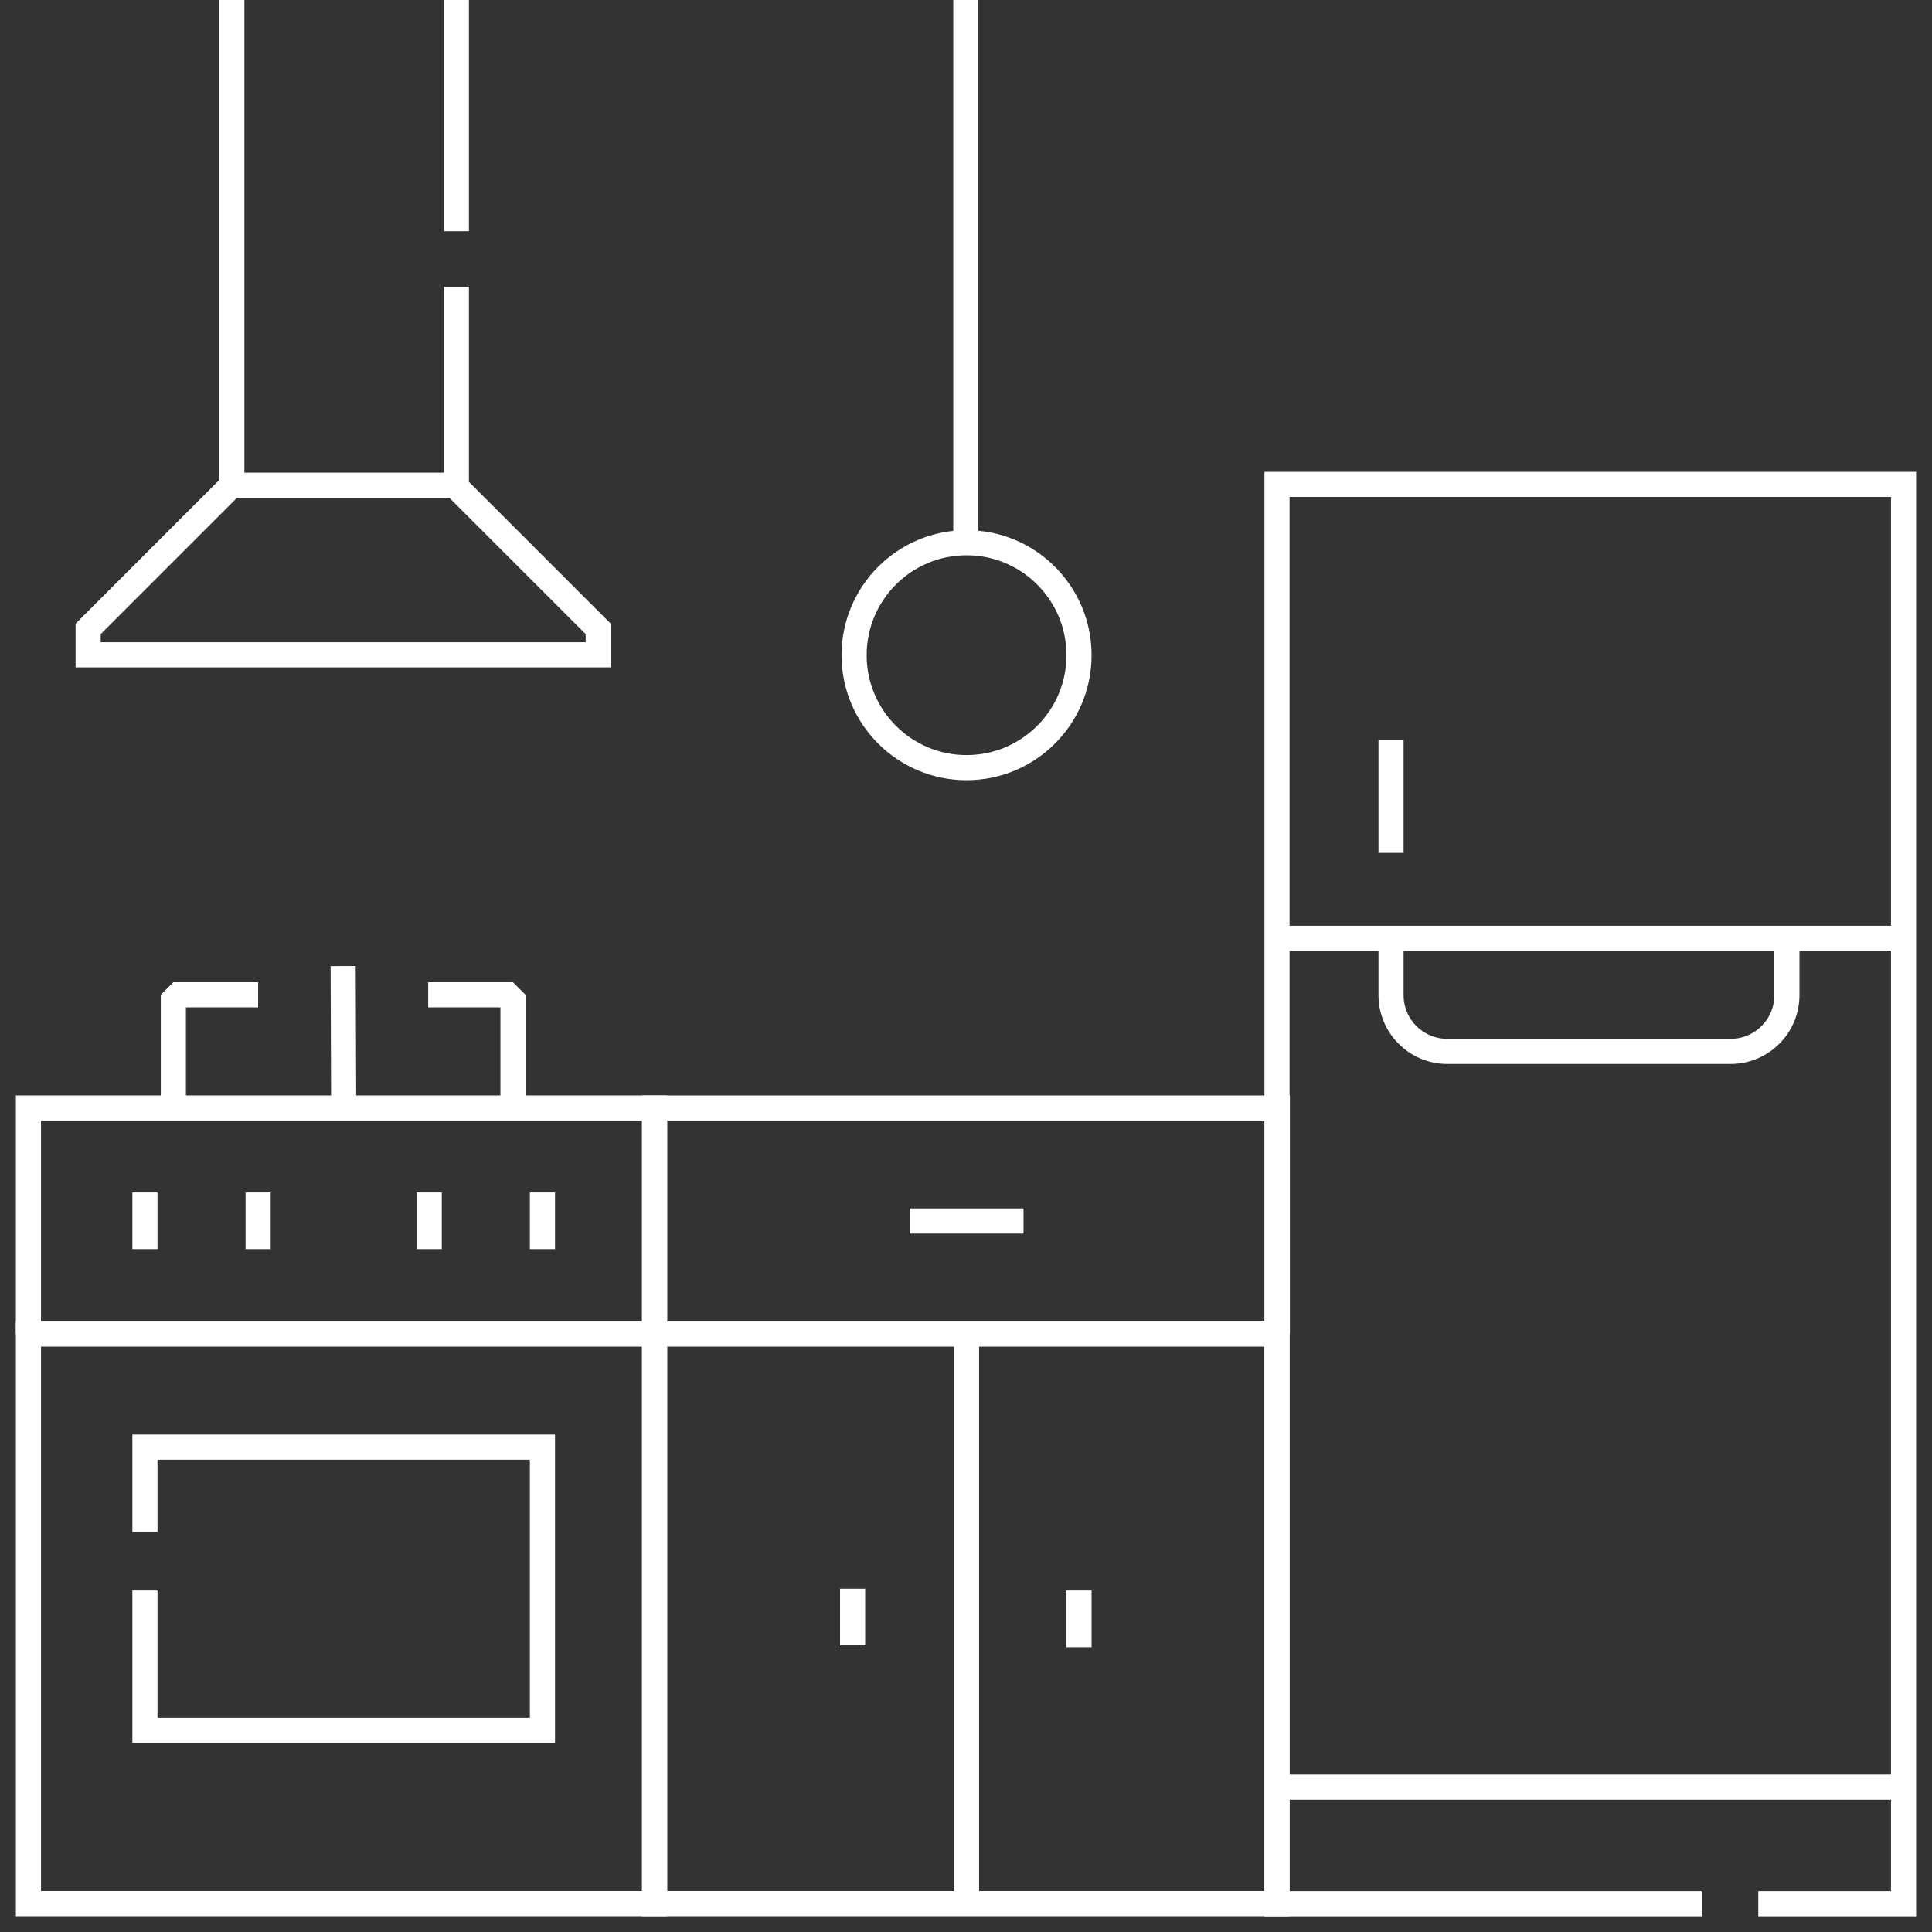
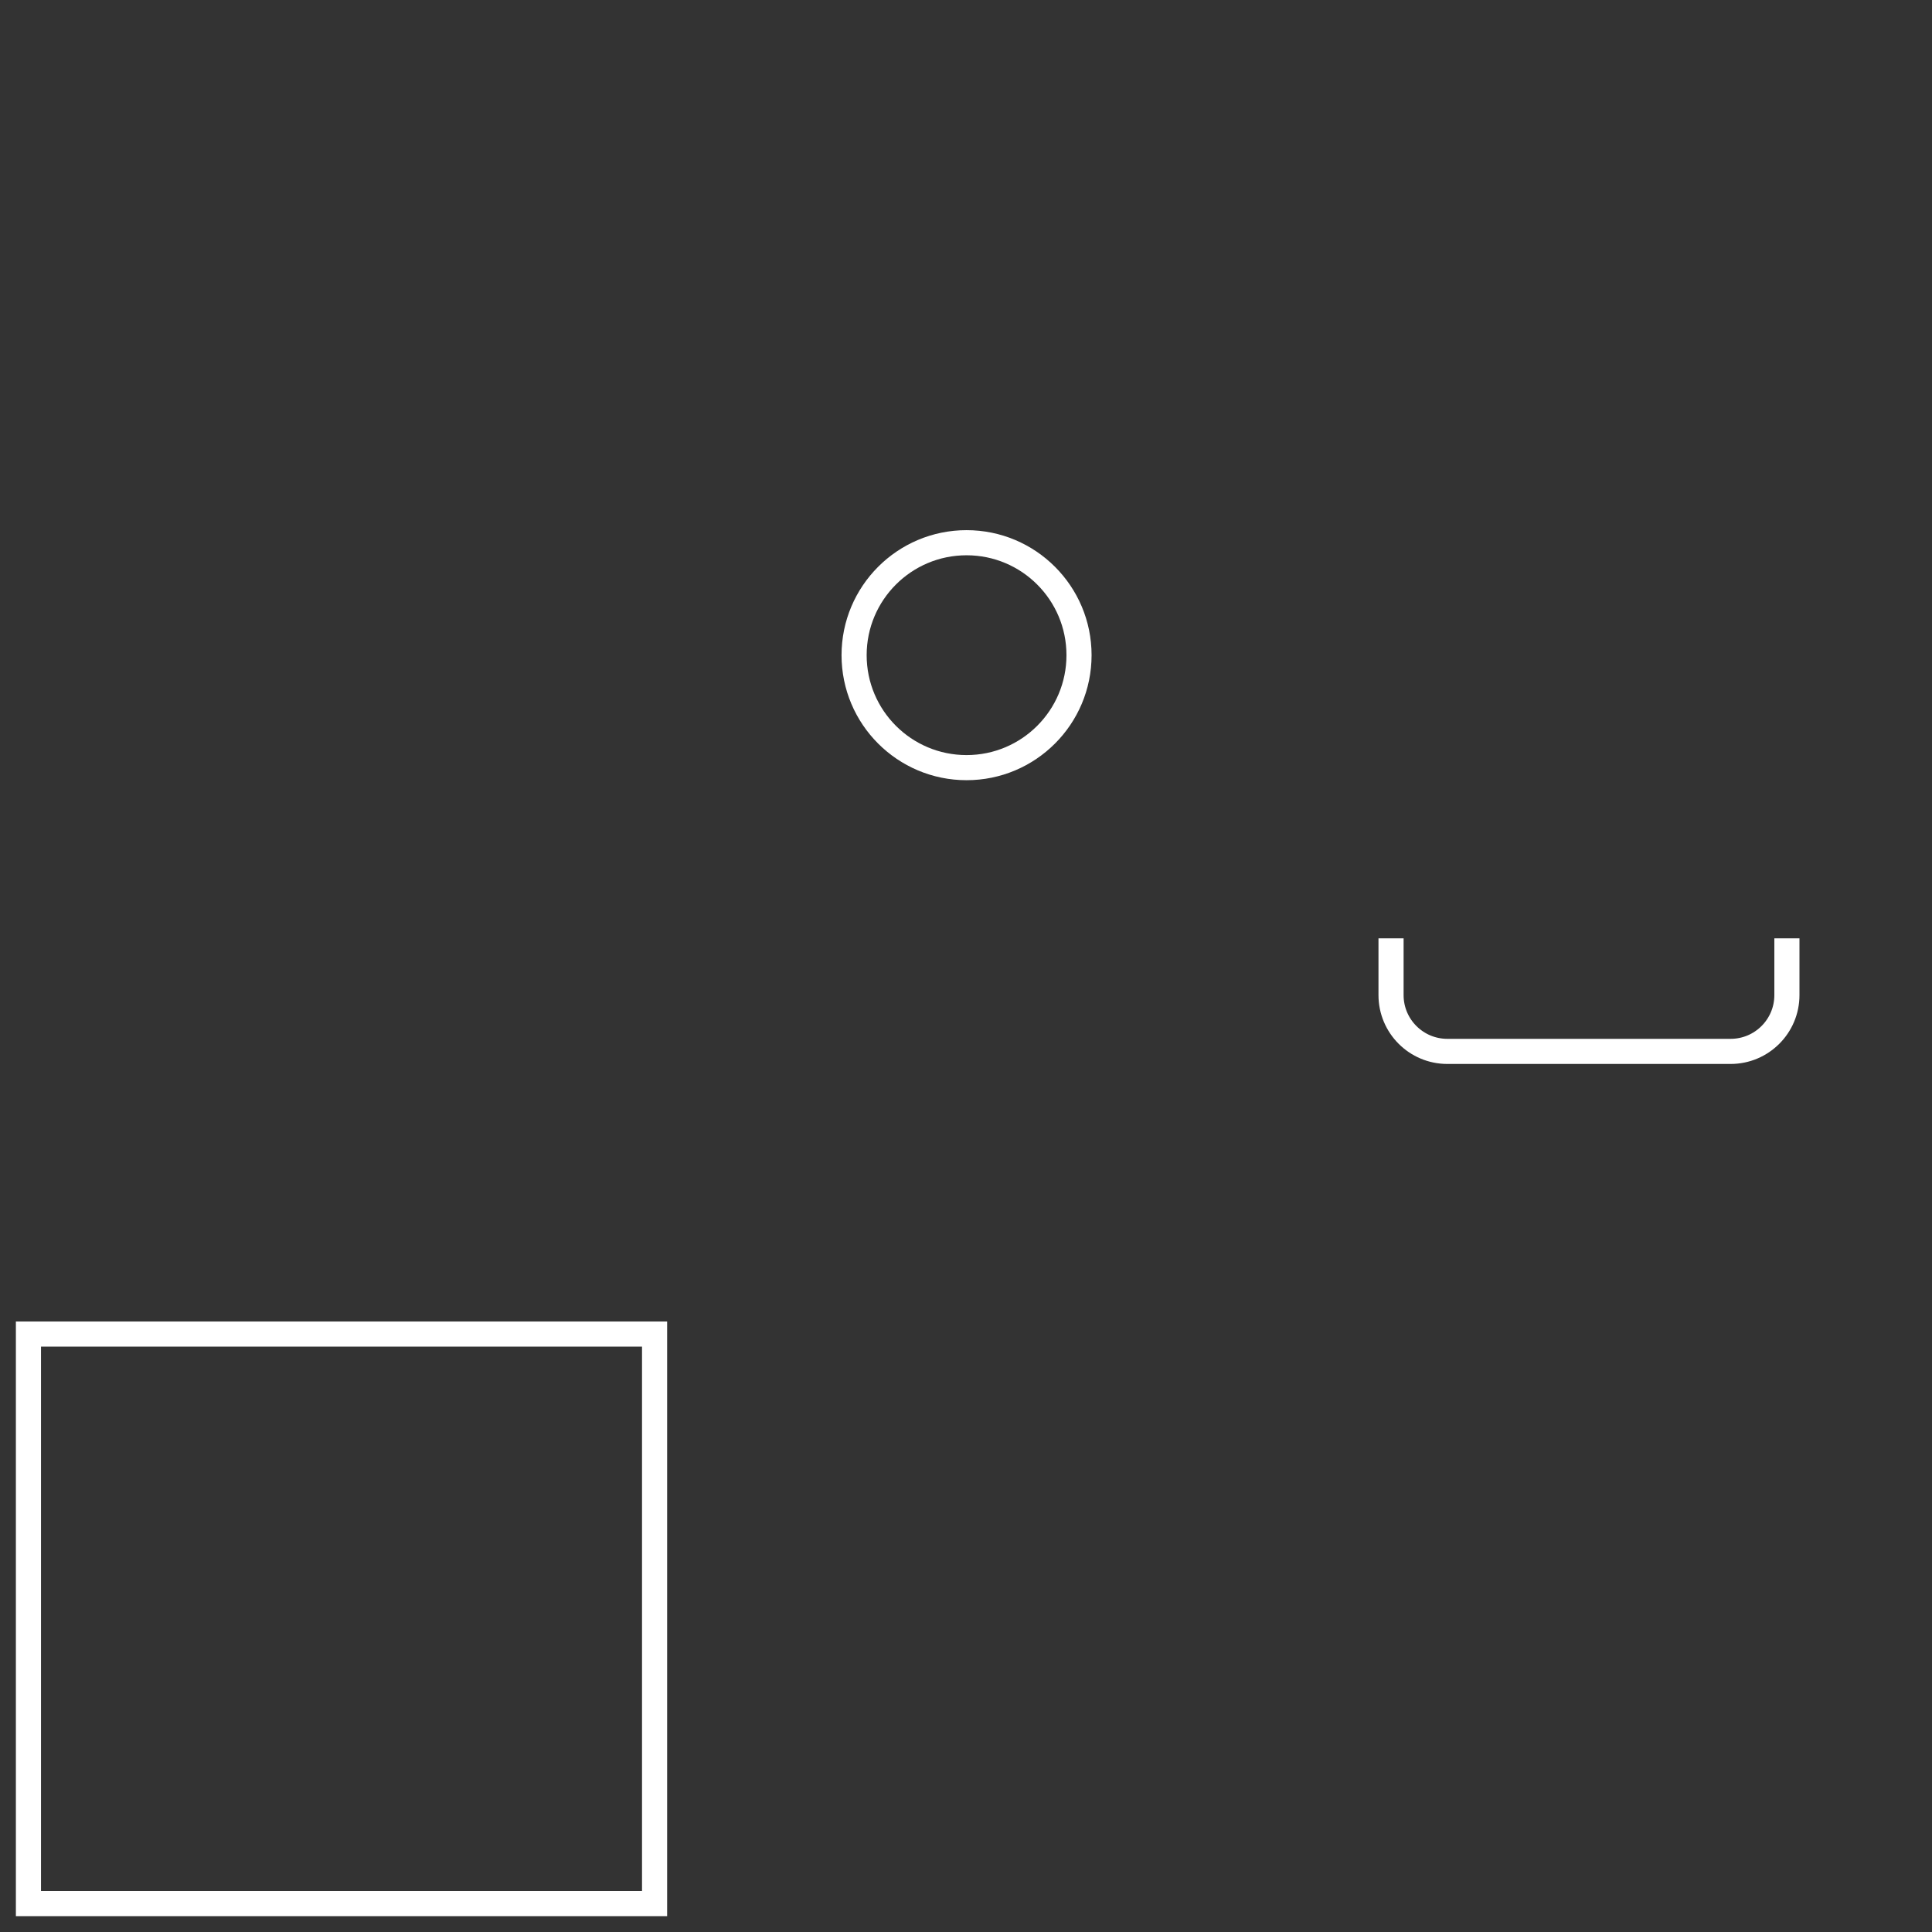
<svg xmlns="http://www.w3.org/2000/svg" width="100" height="100" viewBox="0 0 100 100" fill="none">
  <rect x="0" y="0" width="100" height="100" fill="#333333" stroke="none" />
  <g clip-path="url(#clip0_1128_666)">
    <path d="M1.472 69.051H33.881V98.53H1.472V69.051Z" stroke="white" stroke-width="1.3" stroke-miterlimit="10" />
-     <path d="M33.881 69.051H66.098V98.53H33.881V69.051Z" stroke="white" stroke-width="1.3" stroke-miterlimit="10" />
-     <path d="M91.008 98.535H98.528V25.072H66.098V98.535H88.079M65.97 48.567H98.388M66.098 92.502H98.528M1.472 69.051V57.35H33.881V69.051" stroke="white" stroke-width="1.3" stroke-miterlimit="10" />
-     <path d="M33.881 69.051V57.35H66.115V69.051M50.029 69.051V98.53M44.131 82.231V85.161M55.85 82.326V85.255M47.08 63.2H52.978M7.502 61.722V64.652M13.361 61.722V64.652M22.217 61.722V64.652M28.077 61.722V64.652M7.502 79.301V74.904H28.077V89.566H7.502V82.326M17.789 57.35L17.762 50.003" stroke="white" stroke-width="1.3" stroke-miterlimit="10" />
-     <path d="M13.361 51.49H8.973V57.35M22.163 51.49H26.552V57.35" stroke="white" stroke-width="1.3" stroke-miterlimit="10" stroke-linejoin="bevel" />
-     <path d="M72 44.143V38.283M12 25.113L4.562 32.551V33.893H30.963V32.551L23.525 25.113H12ZM12 25.113V0M23.622 11.969V0M23.622 25.113V14.845M49.991 0V28.052" stroke="white" stroke-width="1.3" stroke-miterlimit="10" />
    <path d="M50.029 39.733C53.244 39.733 55.85 37.127 55.85 33.912C55.85 30.697 53.244 28.091 50.029 28.091C46.814 28.091 44.208 30.697 44.208 33.912C44.208 37.127 46.814 39.733 50.029 39.733Z" stroke="white" stroke-width="1.3" stroke-miterlimit="10" />
    <path d="M72 48.567V51.506C72 53.116 73.305 54.42 74.914 54.42H89.576C91.185 54.42 92.49 53.116 92.49 51.506V48.567" stroke="white" stroke-width="1.3" stroke-miterlimit="10" />
  </g>
  <defs>
    <clipPath id="clip0_1128_666">
      <rect width="100" height="100" fill="white" />
    </clipPath>
  </defs>
</svg>